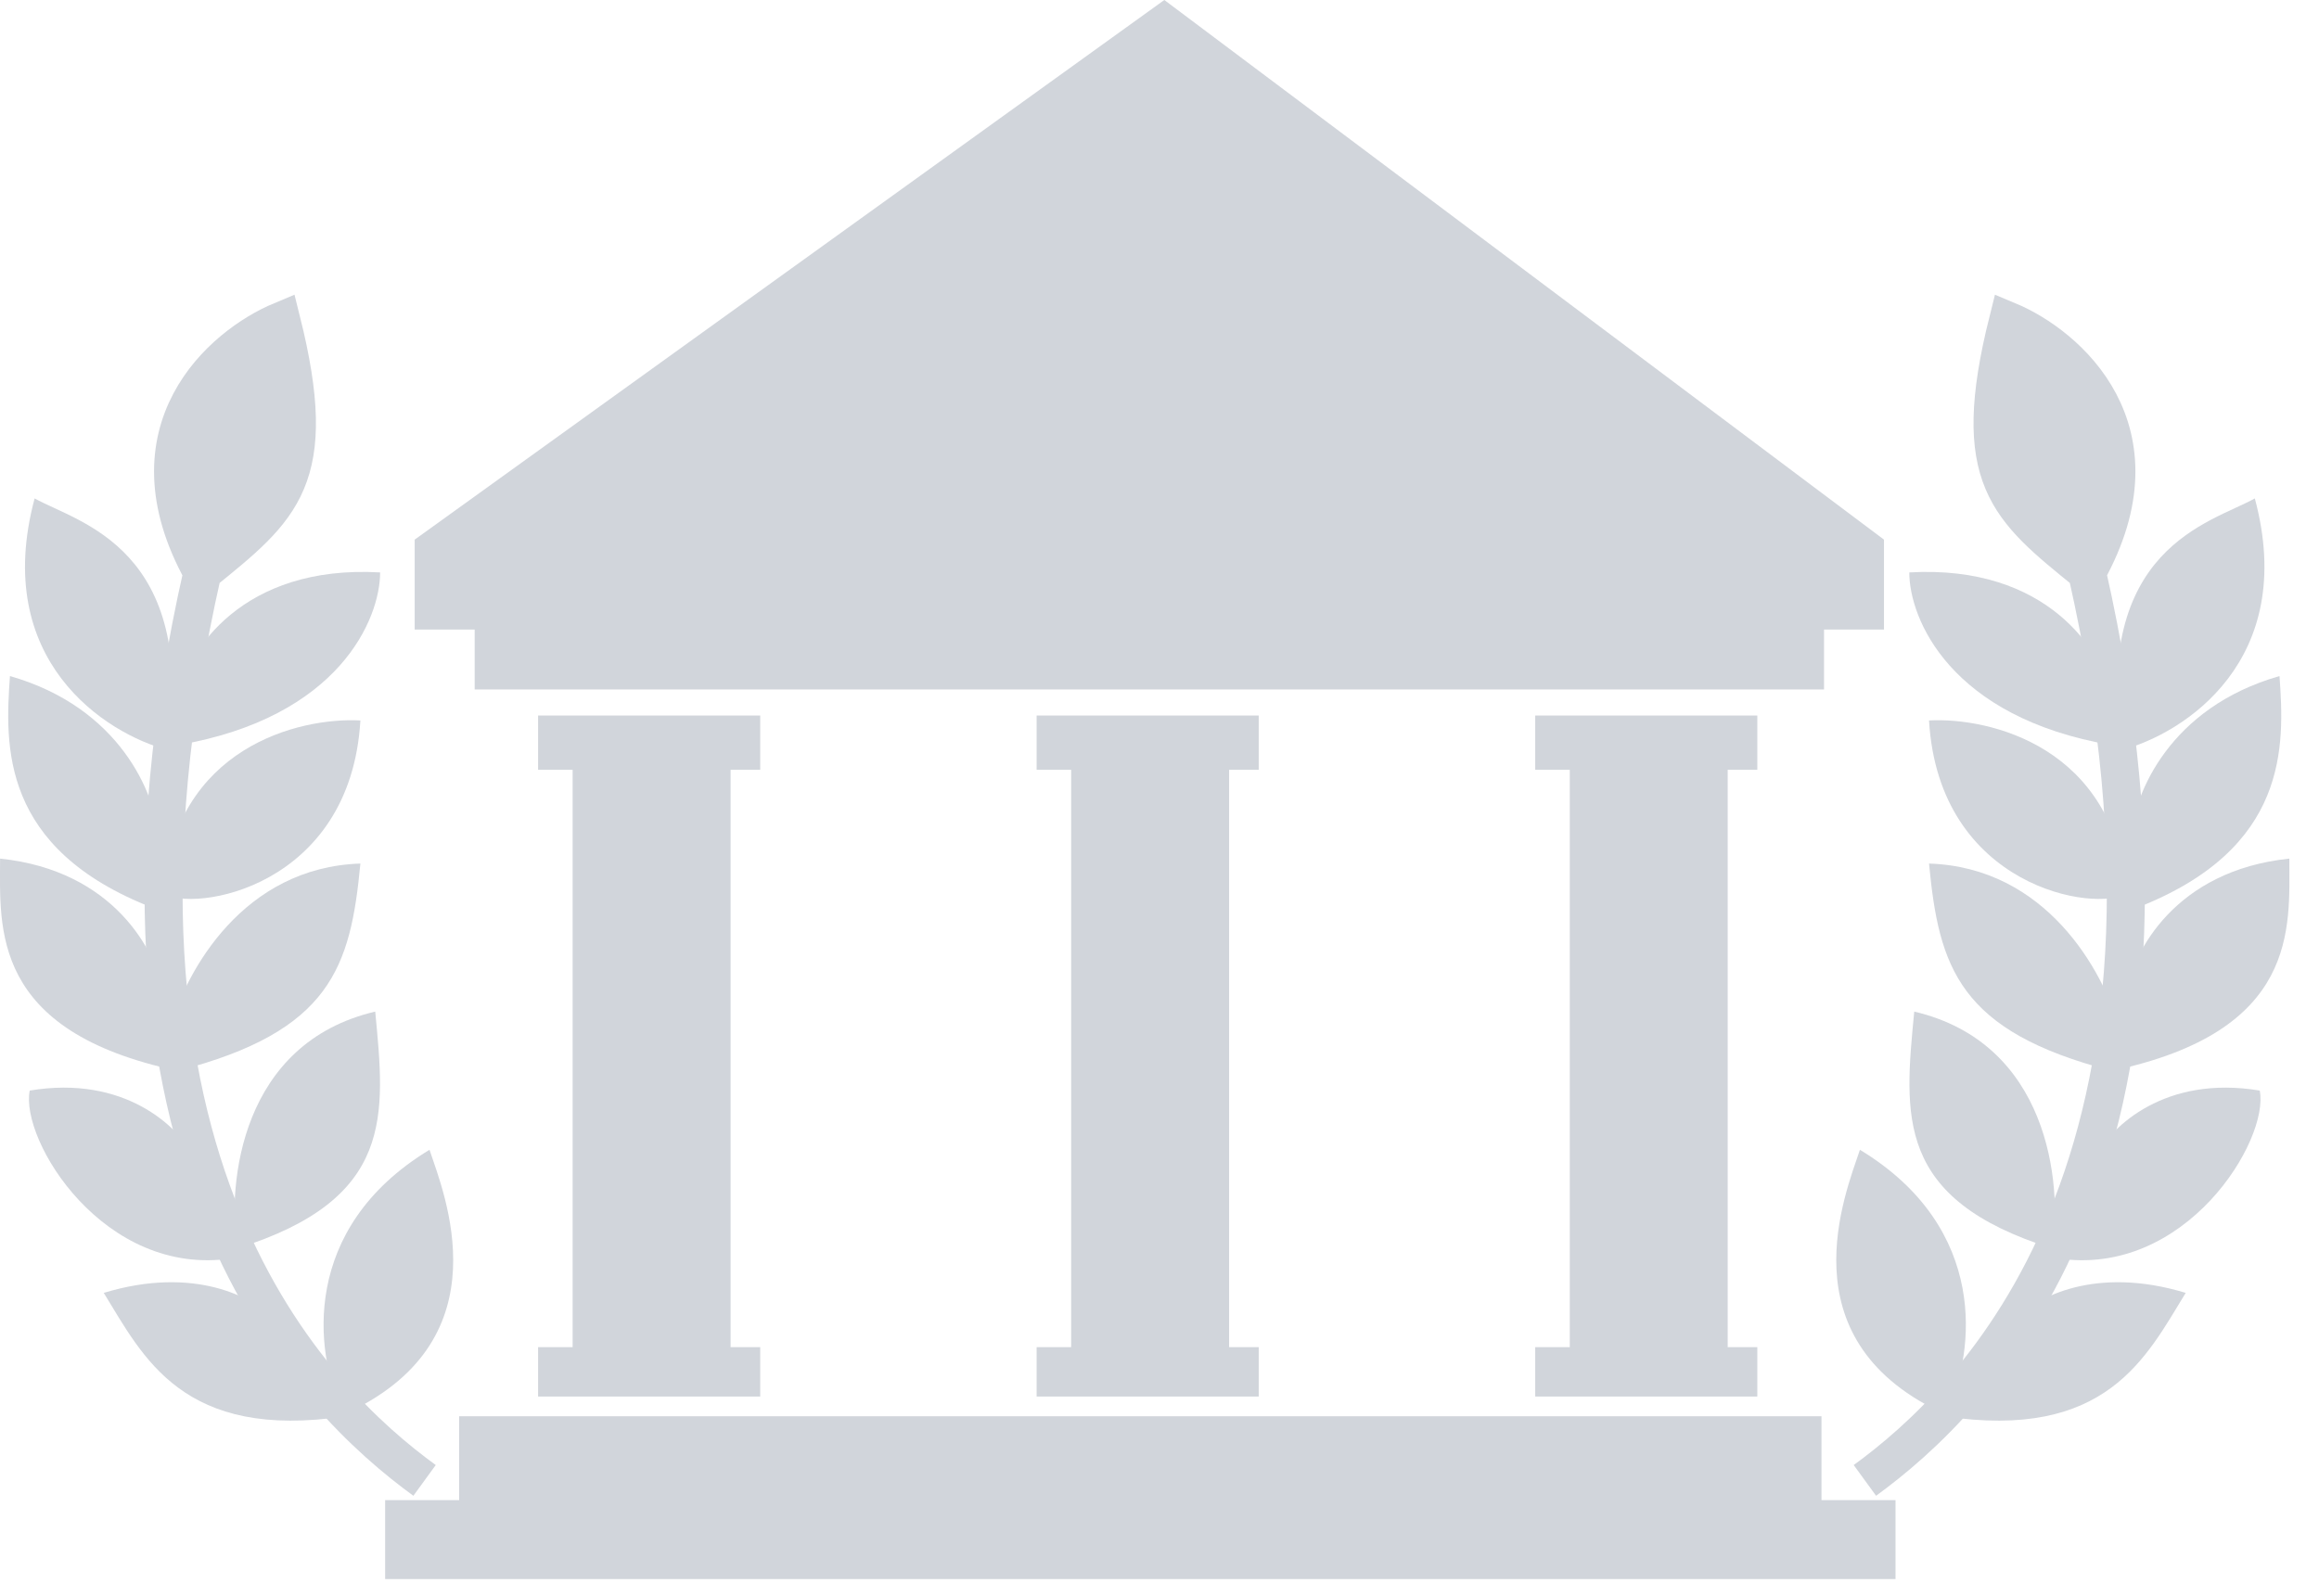
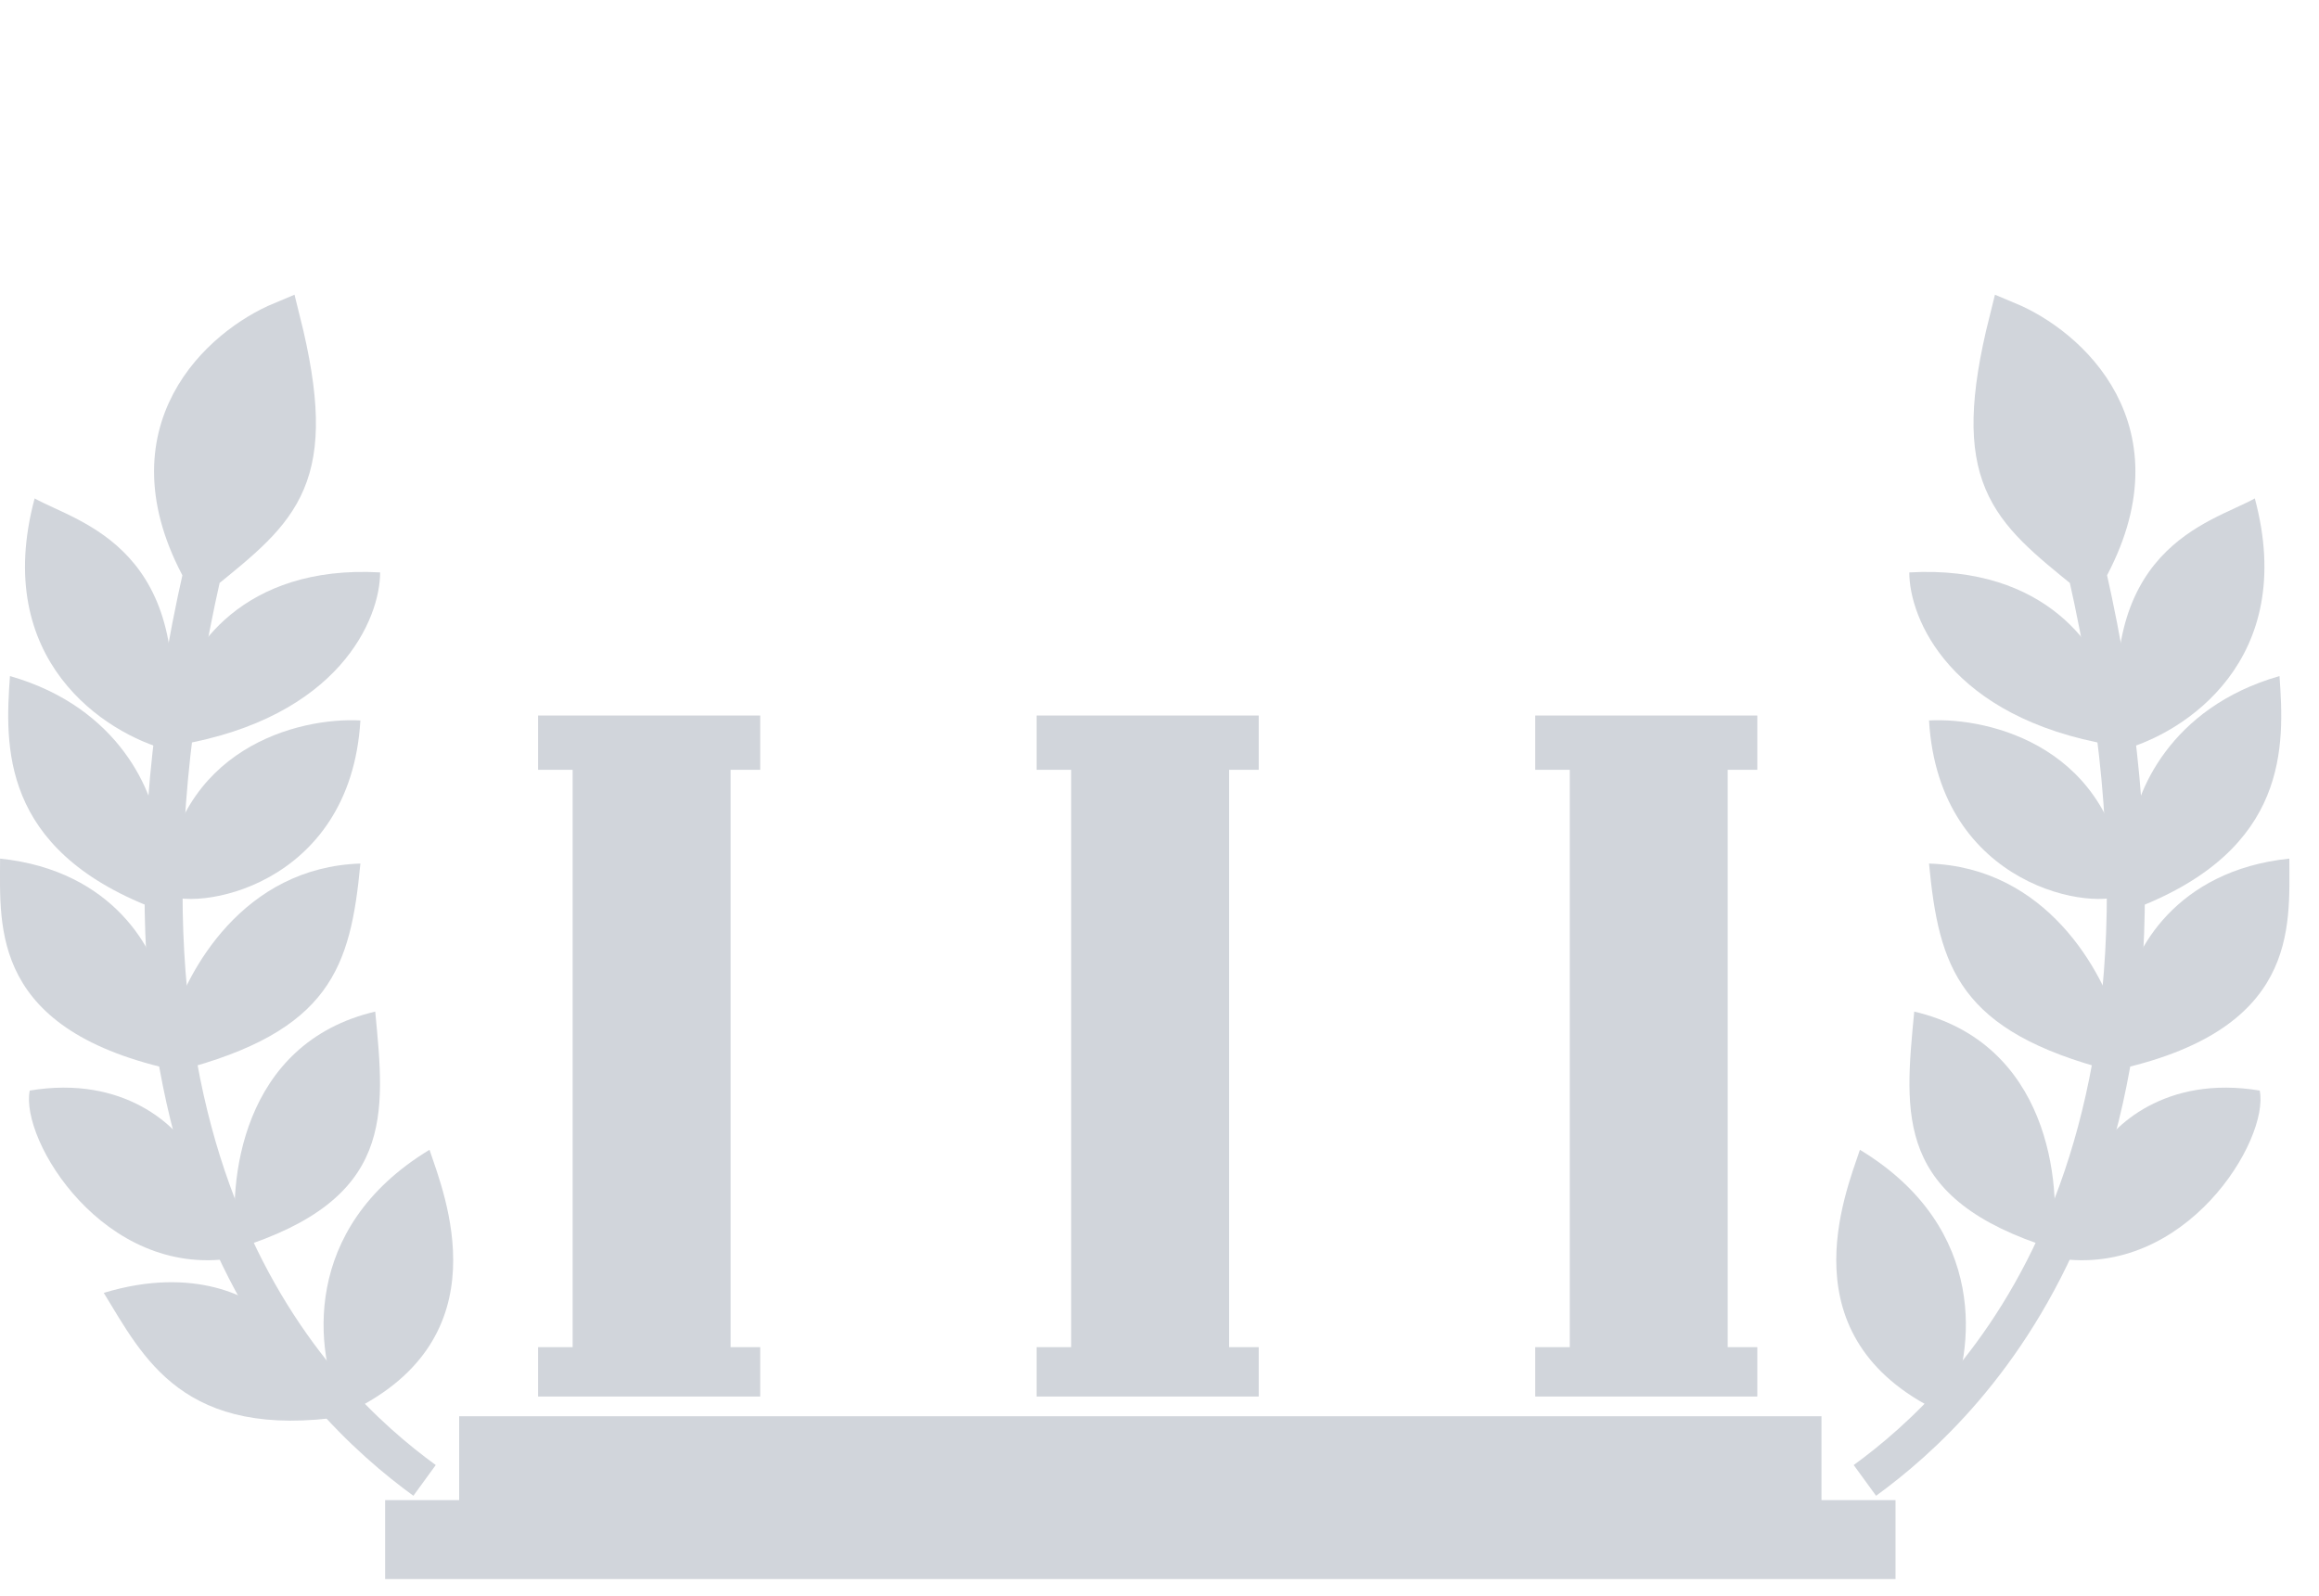
<svg xmlns="http://www.w3.org/2000/svg" width="61" height="42" viewBox="0 0 61 42" fill="none">
  <path d="M19.997 18.826H14.154V20.254H15.063V35.445H14.154V36.744H19.997V35.445H19.218V20.254H19.997V18.826Z" fill="#D1D5DB" />
  <path d="M33.11 18.826H27.268V20.254H28.176V35.445H27.268V36.744H33.11V35.445H32.331V20.254H33.11V18.826Z" fill="#D1D5DB" />
  <path d="M46.225 18.826H40.383V20.254H41.292V35.445H40.383V36.744H46.225V35.445H45.446V20.254H46.225V18.826Z" fill="#D1D5DB" />
-   <path d="M10.908 14.198L30.627 0L49.557 14.198V16.564H47.98V18.141H12.486V16.564H10.908V14.198Z" fill="#D1D5DB" />
  <path d="M10.131 39.47V41.547H49.861V39.47H47.913V37.263H12.078V39.47H10.131Z" fill="#D1D5DB" />
  <path d="M7.403 8.439C5.845 9.089 3.248 11.322 5.325 15.061C7.403 13.373 8.442 12.594 7.403 8.439Z" fill="#D1D5DB" />
  <path d="M11.168 38.951C8.311 36.873 1.794 30.641 5.326 15.061M7.403 8.439C5.845 9.089 3.248 11.322 5.325 15.061C7.403 13.373 8.442 12.594 7.403 8.439Z" stroke="#D1D5DB" />
  <path d="M9.999 15.061C6.364 14.853 4.936 17.138 4.676 18.307C4.59 18.307 4.468 18.567 4.676 19.605C8.935 18.878 9.999 16.273 9.999 15.061Z" fill="#D1D5DB" />
  <path d="M4.416 19.735C2.772 19.302 -0.232 17.372 0.911 13.114C2.079 13.763 5.195 14.412 4.416 19.735Z" fill="#D1D5DB" />
  <path d="M9.48 18.956C7.879 18.869 4.598 19.657 4.287 23.5C5.066 24.02 9.22 23.37 9.48 18.956Z" fill="#D1D5DB" />
  <path d="M0.262 17.788C3.17 18.619 4.07 20.904 4.157 21.942C4.157 22.115 4.131 22.747 4.027 23.89C0.002 22.332 0.132 19.605 0.262 17.788Z" fill="#D1D5DB" />
  <path d="M4.47 27.061C4.899 25.535 6.403 22.821 9.48 22.721C9.221 25.448 8.701 27.136 4.676 28.174C-0.257 27.136 0.002 24.409 0.002 22.591C3.015 22.903 4.114 25.058 4.287 26.097C4.241 26.304 4.354 26.658 4.47 27.061Z" fill="#D1D5DB" />
  <path d="M6.235 32.849C5.975 31.117 6.339 27.447 9.87 26.616C10.13 29.343 10.389 31.55 6.235 32.849Z" fill="#D1D5DB" />
-   <path d="M0.782 28.694C3.274 28.278 4.677 29.646 5.066 30.382C5.196 30.814 5.585 31.966 6.105 33.108C2.729 33.627 0.522 29.992 0.782 28.694Z" fill="#D1D5DB" />
+   <path d="M0.782 28.694C3.274 28.278 4.677 29.646 5.066 30.382C5.196 30.814 5.585 31.966 6.105 33.108C2.729 33.627 0.522 29.992 0.782 28.694" fill="#D1D5DB" />
  <path d="M11.298 30.252C7.871 32.329 8.312 35.618 8.961 37.003C8.961 37.047 9.013 37.133 9.221 37.133C13.246 35.186 11.688 31.42 11.298 30.252Z" fill="#D1D5DB" />
  <path d="M2.729 34.017C5.118 33.29 6.667 34.147 7.144 34.666C7.273 34.926 7.845 35.809 9.091 37.263C4.806 37.912 3.768 35.705 2.729 34.017Z" fill="#D1D5DB" />
  <path d="M52.82 8.439C54.378 9.089 56.975 11.322 54.897 15.061C52.82 13.373 51.781 12.594 52.82 8.439Z" fill="#D1D5DB" />
  <path d="M49.055 38.951C51.911 36.873 58.428 30.641 54.897 15.061M52.82 8.439C54.378 9.089 56.975 11.322 54.897 15.061C52.82 13.373 51.781 12.594 52.82 8.439Z" stroke="#D1D5DB" />
  <path d="M50.223 15.061C53.859 14.853 55.287 17.138 55.547 18.307C55.633 18.307 55.754 18.567 55.547 19.605C51.288 18.878 50.223 16.273 50.223 15.061Z" fill="#D1D5DB" />
  <path d="M55.806 19.735C57.451 19.302 60.454 17.372 59.312 13.114C58.143 13.763 55.027 14.412 55.806 19.735Z" fill="#D1D5DB" />
  <path d="M50.742 18.956C52.344 18.869 55.624 19.657 55.936 23.5C55.157 24.02 51.002 23.37 50.742 18.956Z" fill="#D1D5DB" />
  <path d="M59.961 17.788C57.053 18.619 56.152 20.904 56.066 21.942C56.066 22.115 56.092 22.747 56.196 23.89C60.221 22.332 60.091 19.605 59.961 17.788Z" fill="#D1D5DB" />
  <path d="M55.753 27.061C55.323 25.535 53.819 22.821 50.742 22.721C51.002 25.448 51.522 27.136 55.547 28.174C60.48 27.136 60.22 24.409 60.22 22.591C57.208 22.903 56.109 25.058 55.936 26.097C55.982 26.304 55.869 26.658 55.753 27.061Z" fill="#D1D5DB" />
  <path d="M53.988 32.849C54.248 31.117 53.884 27.447 50.353 26.616C50.093 29.343 49.833 31.55 53.988 32.849Z" fill="#D1D5DB" />
  <path d="M59.441 28.694C56.948 28.278 55.546 29.646 55.157 30.382C55.027 30.814 54.637 31.966 54.118 33.108C57.494 33.627 59.701 29.992 59.441 28.694Z" fill="#D1D5DB" />
  <path d="M48.924 30.252C52.352 32.329 51.911 35.618 51.261 37.003C51.261 37.047 51.209 37.133 51.002 37.133C46.977 35.186 48.535 31.42 48.924 30.252Z" fill="#D1D5DB" />
-   <path d="M57.494 34.017C55.105 33.29 53.555 34.147 53.079 34.666C52.949 34.926 52.378 35.809 51.132 37.263C55.416 37.912 56.455 35.705 57.494 34.017Z" fill="#D1D5DB" />
</svg>